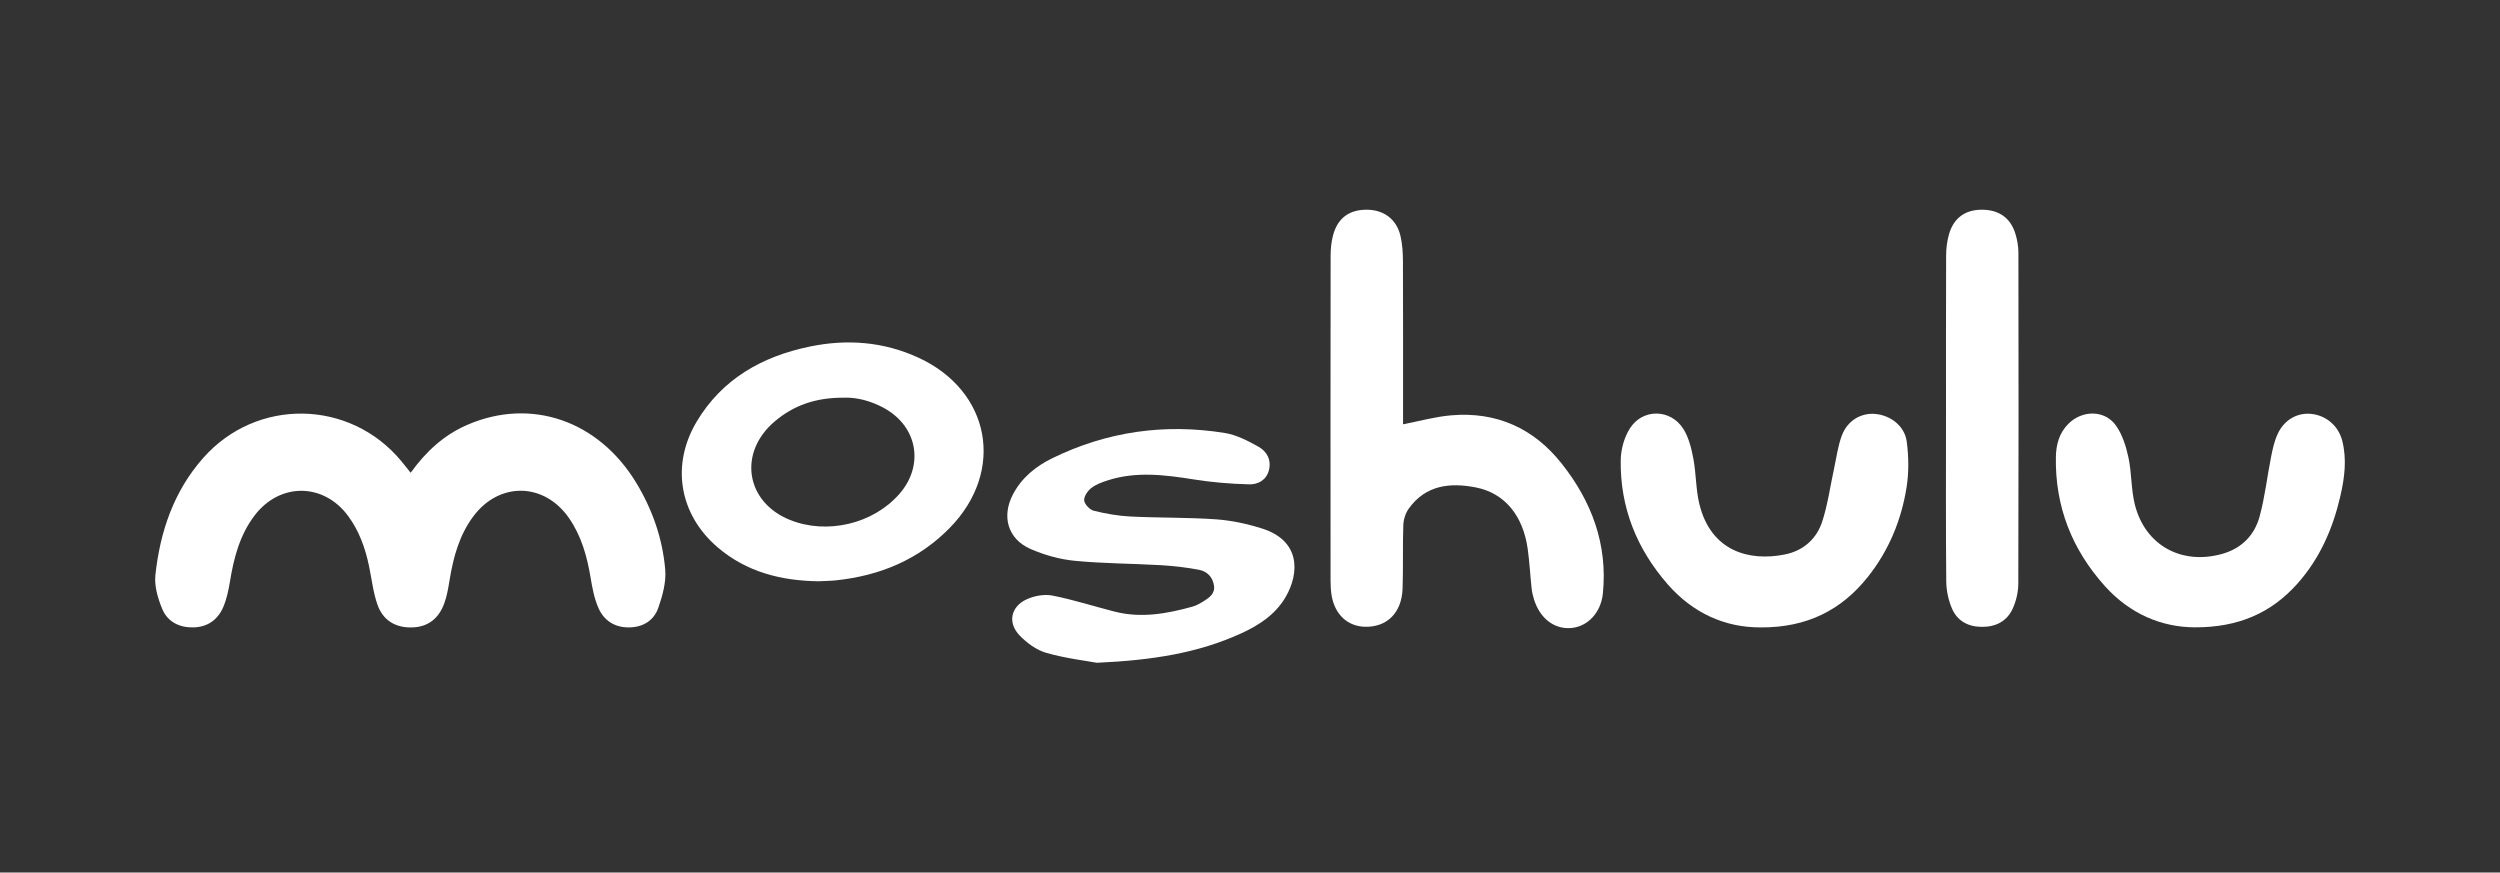
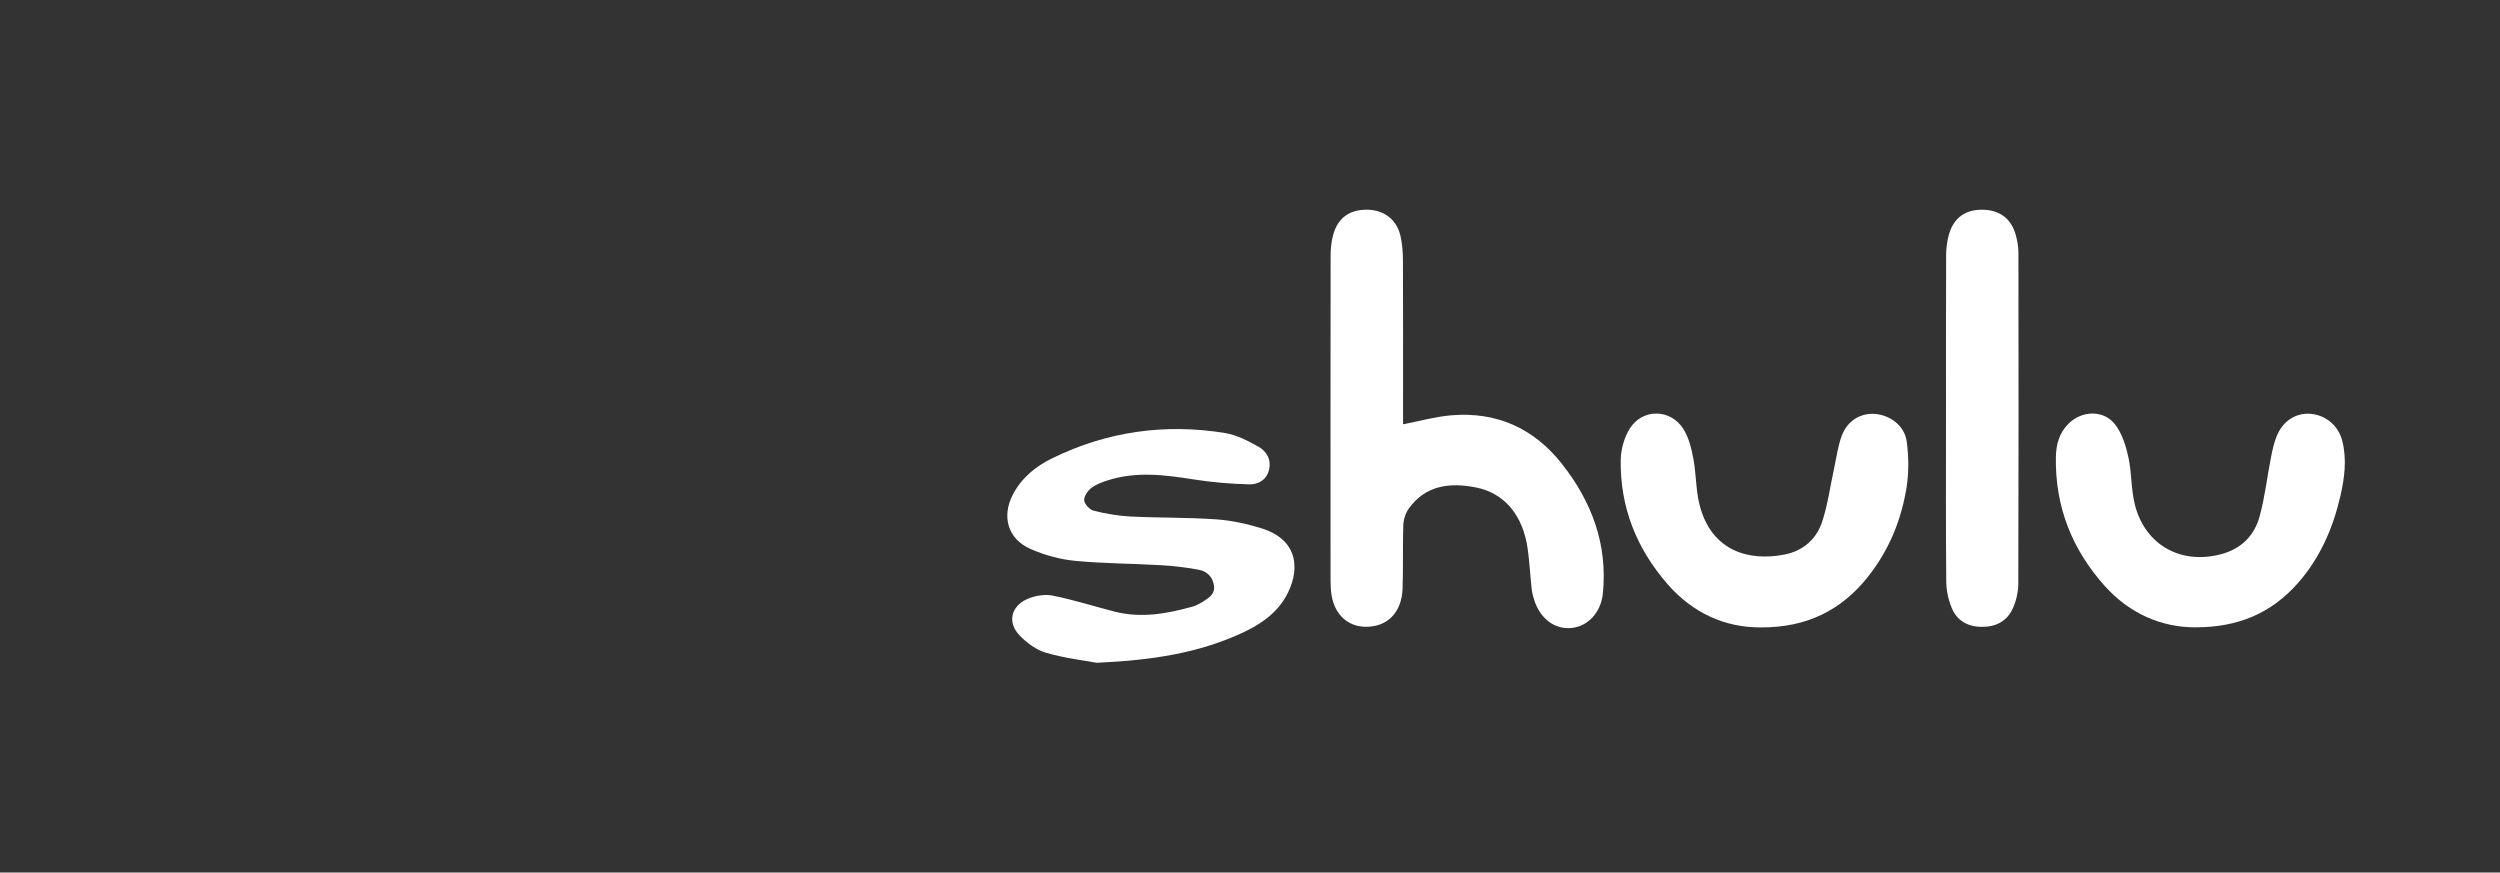
<svg xmlns="http://www.w3.org/2000/svg" id="Layer_1" viewBox="0 0 2281.35 796.2">
  <rect x="0" y="0" width="2281.35" height="796.2" fill="#333333" stroke="none" />
  <defs>
    <style>.cls-1{fill:#fff;stroke-width:0px;}</style>
  </defs>
  <g id="xGJwex.tif">
-     <path class="cls-1" d="M374.76,431.4c13.79-19.2,30.18-34.33,51.36-43.57,58.29-25.43,120.21-4.15,154.73,53.17,14.66,24.35,23.87,50.86,26.2,79,.94,11.35-2.48,23.63-6.32,34.65-4.02,11.55-13.83,17.73-26.64,17.88-13.14.16-22.89-6.2-27.95-17.62-3.82-8.62-5.62-18.3-7.18-27.69-3.24-19.48-8.39-38.16-19.82-54.58-22.58-32.46-63.52-33.18-87.19-1.48-12.92,17.31-18.32,37.49-21.73,58.4-1.17,7.15-2.38,14.45-4.87,21.2-4.98,13.48-14.57,21.51-29.67,21.8-14.61.29-26.13-6.24-31.23-20.77-4.01-11.42-5.28-23.79-7.81-35.72-3.41-16.12-8.9-31.4-18.69-44.85-22.42-30.8-62.54-31.17-85.65-.78-13.49,17.73-18.89,38.45-22.41,59.96-1.31,7.98-2.99,16.15-6.15,23.53-4.95,11.56-14.22,18.31-27.32,18.6-12.95.28-23.56-5.23-28.38-16.84-3.99-9.6-7.32-20.89-6.24-30.93,4.26-39.48,16.64-76.27,43.54-106.76,48.78-55.3,134.09-53.83,181.01,2.96,2.6,3.15,5.12,6.36,8.41,10.46Z" />
    <path class="cls-1" d="M1280.34,387.18c14.95-2.87,29.33-6.93,43.95-8.18,41.32-3.54,75.3,11.82,100.79,44.01,27.39,34.58,42.12,73.81,37.6,118.61-1.78,17.66-14.09,30.28-29.01,31.48-15.4,1.24-28.4-8.74-33.85-26.18-1.04-3.32-1.82-6.78-2.19-10.23-1.27-11.88-1.89-23.83-3.52-35.66-4.23-30.6-21.08-51.07-47.37-56.23-23.63-4.64-45.87-2.14-61.25,19.4-2.98,4.18-4.75,10.06-4.93,15.23-.67,19.24.03,38.52-.66,57.76-.79,22.13-14.33,35.32-34.46,34.76-15.5-.43-27.04-10.91-30.15-27.78-.84-4.56-1.1-9.28-1.1-13.92-.06-98.93-.09-197.86.05-296.78,0-6.34.63-12.89,2.29-18.99,4.24-15.62,14.88-23.22,30.88-23.11,15.33.11,26.98,8.68,30.55,23.81,1.79,7.57,2.25,15.58,2.28,23.4.2,46.69.1,93.38.1,140.07v8.51Z" />
-     <path class="cls-1" d="M746.81,530.43c-33.76-.45-65.64-8.35-92.16-31.17-34.88-30.01-42.46-75.01-18.88-114.53,23.35-39.11,59.88-59.55,103.39-68.52,33.75-6.95,66.94-4.47,98.61,10.02,66.25,30.31,79.84,103.53,28.87,155.53-28.41,28.98-63.65,43.55-103.6,47.8-5.22.56-10.5.58-16.24.88ZM769.98,362.91c-25.51-.16-45.79,6.97-63.14,21.74-33.53,28.55-26.36,73.66,14.15,89.86,33.75,13.49,75.54,3.63,99.5-23.5,23.1-26.15,16.97-61.7-13.62-78.56-12.29-6.78-25.48-10.03-36.9-9.54Z" />
-     <path class="cls-1" d="M1001.01,604.82c-9.71-1.79-28.34-3.98-46.15-9.03-9.01-2.55-17.82-9.05-24.44-15.94-11.12-11.56-8.12-26.27,6.52-32.99,6.97-3.2,16.1-4.82,23.51-3.36,19.15,3.77,37.85,9.81,56.8,14.65,24.1,6.15,47.64,1.9,70.94-4.57,3.59-1,7.02-2.95,10.21-4.96,5.23-3.31,10.54-6.92,9.41-14.37-1.2-7.85-6.42-12.91-13.65-14.29-11.44-2.18-23.11-3.53-34.74-4.21-26.27-1.54-52.67-1.46-78.82-4.02-13.7-1.34-27.68-5.28-40.3-10.83-20.76-9.14-26.49-29.73-15.86-49.9,7.96-15.09,20.74-25.45,35.58-32.73,50.03-24.55,102.95-32.04,157.85-23.12,10.59,1.72,20.93,7.13,30.48,12.46,7.73,4.31,12.03,12.07,9.55,21.61-2.36,9.07-10.1,12.98-17.98,12.77-16.81-.44-33.72-1.83-50.33-4.46-26.49-4.19-52.79-7.61-78.99.9-5.21,1.69-10.7,3.69-14.88,7.02-3.26,2.6-6.75,7.73-6.35,11.3.4,3.52,5.1,8.44,8.76,9.34,10.97,2.71,22.31,4.71,33.59,5.27,26,1.29,52.1.74,78.05,2.57,14.13,1,28.41,4.1,41.94,8.38,35.07,11.1,34.17,40.41,21.65,62.21-9.41,16.39-24.76,26.24-41.47,33.8-38.67,17.5-79.75,24.17-130.87,26.49Z" />
+     <path class="cls-1" d="M1001.01,604.82c-9.71-1.79-28.34-3.98-46.15-9.03-9.01-2.55-17.82-9.05-24.44-15.94-11.12-11.56-8.12-26.27,6.52-32.99,6.97-3.2,16.1-4.82,23.51-3.36,19.15,3.77,37.85,9.81,56.8,14.65,24.1,6.15,47.64,1.9,70.94-4.57,3.59-1,7.02-2.95,10.21-4.96,5.23-3.31,10.54-6.92,9.41-14.37-1.2-7.85-6.42-12.91-13.65-14.29-11.44-2.18-23.11-3.53-34.74-4.21-26.27-1.54-52.67-1.46-78.82-4.02-13.7-1.34-27.68-5.28-40.3-10.83-20.76-9.14-26.49-29.73-15.86-49.9,7.96-15.09,20.74-25.45,35.58-32.73,50.03-24.55,102.95-32.04,157.85-23.12,10.59,1.72,20.93,7.13,30.48,12.46,7.73,4.31,12.03,12.07,9.55,21.61-2.36,9.07-10.1,12.98-17.98,12.77-16.81-.44-33.72-1.83-50.33-4.46-26.49-4.19-52.79-7.61-78.99.9-5.21,1.69-10.7,3.69-14.88,7.02-3.26,2.6-6.75,7.73-6.35,11.3.4,3.52,5.1,8.44,8.76,9.34,10.97,2.71,22.31,4.71,33.59,5.27,26,1.29,52.1.74,78.05,2.57,14.13,1,28.41,4.1,41.94,8.38,35.07,11.1,34.17,40.41,21.65,62.21-9.41,16.39-24.76,26.24-41.47,33.8-38.67,17.5-79.75,24.17-130.87,26.49" />
    <path class="cls-1" d="M1606.81,572.53c-32.49.21-61.96-13.02-84.89-39.24-28.31-32.36-43.62-70.3-42.94-113.53.15-9.7,3.15-20.57,8.3-28.73,11.68-18.5,37.38-18.07,48.98.57,4.89,7.85,7.25,17.69,9,26.96,2.58,13.7,2.21,28.03,5.51,41.5,10.48,42.77,45.06,52.52,78.02,45.91,16.7-3.35,28.85-14.09,34.03-29.92,5.11-15.64,7.29-32.23,10.83-48.39,2.24-10.2,3.5-20.79,7.19-30.45,5.19-13.56,17.52-20.58,30.29-19.48,14.03,1.21,26.95,10.94,28.84,25.23,1.81,13.65,2.03,28.02-.12,41.59-4.76,30.05-16.2,57.8-35.32,81.87-24.2,30.46-55.73,46.32-97.7,46.12Z" />
    <path class="cls-1" d="M2002.86,572.46c-30.28-.06-59.22-12.27-81.92-37.45-30.13-33.42-45.68-72.75-44.87-117.95.2-11.22,2.96-21.86,11.42-30.33,12.47-12.48,32.84-12.9,43.17,1.3,6.04,8.3,9.42,19.19,11.62,29.43,3.04,14.16,2.35,29.17,5.89,43.15,9.44,37.3,42.99,55.42,80.15,44.69,17.58-5.08,29.01-17.1,33.63-33.88,4.91-17.86,6.89-36.5,10.54-54.73,1.42-7.08,3.01-14.36,6.04-20.84,6.13-13.11,18.31-19.66,31.17-18.09,13.39,1.64,24.3,11.04,27.72,24.57,4.26,16.84,2.1,33.62-1.7,50.2-6.82,29.67-18.7,56.99-39.18,80.01-23.88,26.84-53.97,40.08-93.68,39.92Z" />
    <path class="cls-1" d="M1775.81,381.67c0-49.61-.09-99.23.11-148.84.03-6.33.87-12.86,2.59-18.94,4.19-14.82,14.61-22.39,29.58-22.51,15.73-.13,26.49,7.18,31.03,21.9,1.69,5.49,2.75,11.42,2.76,17.15.16,100.69.22,201.38-.1,302.06-.02,7.62-1.87,15.79-5.02,22.73-5.26,11.6-15.34,16.91-28.37,16.81-12.76-.1-22.46-5.61-27.26-17.01-3.19-7.58-5.03-16.28-5.1-24.51-.45-49.61-.23-99.23-.23-148.84Z" />
  </g>
</svg>